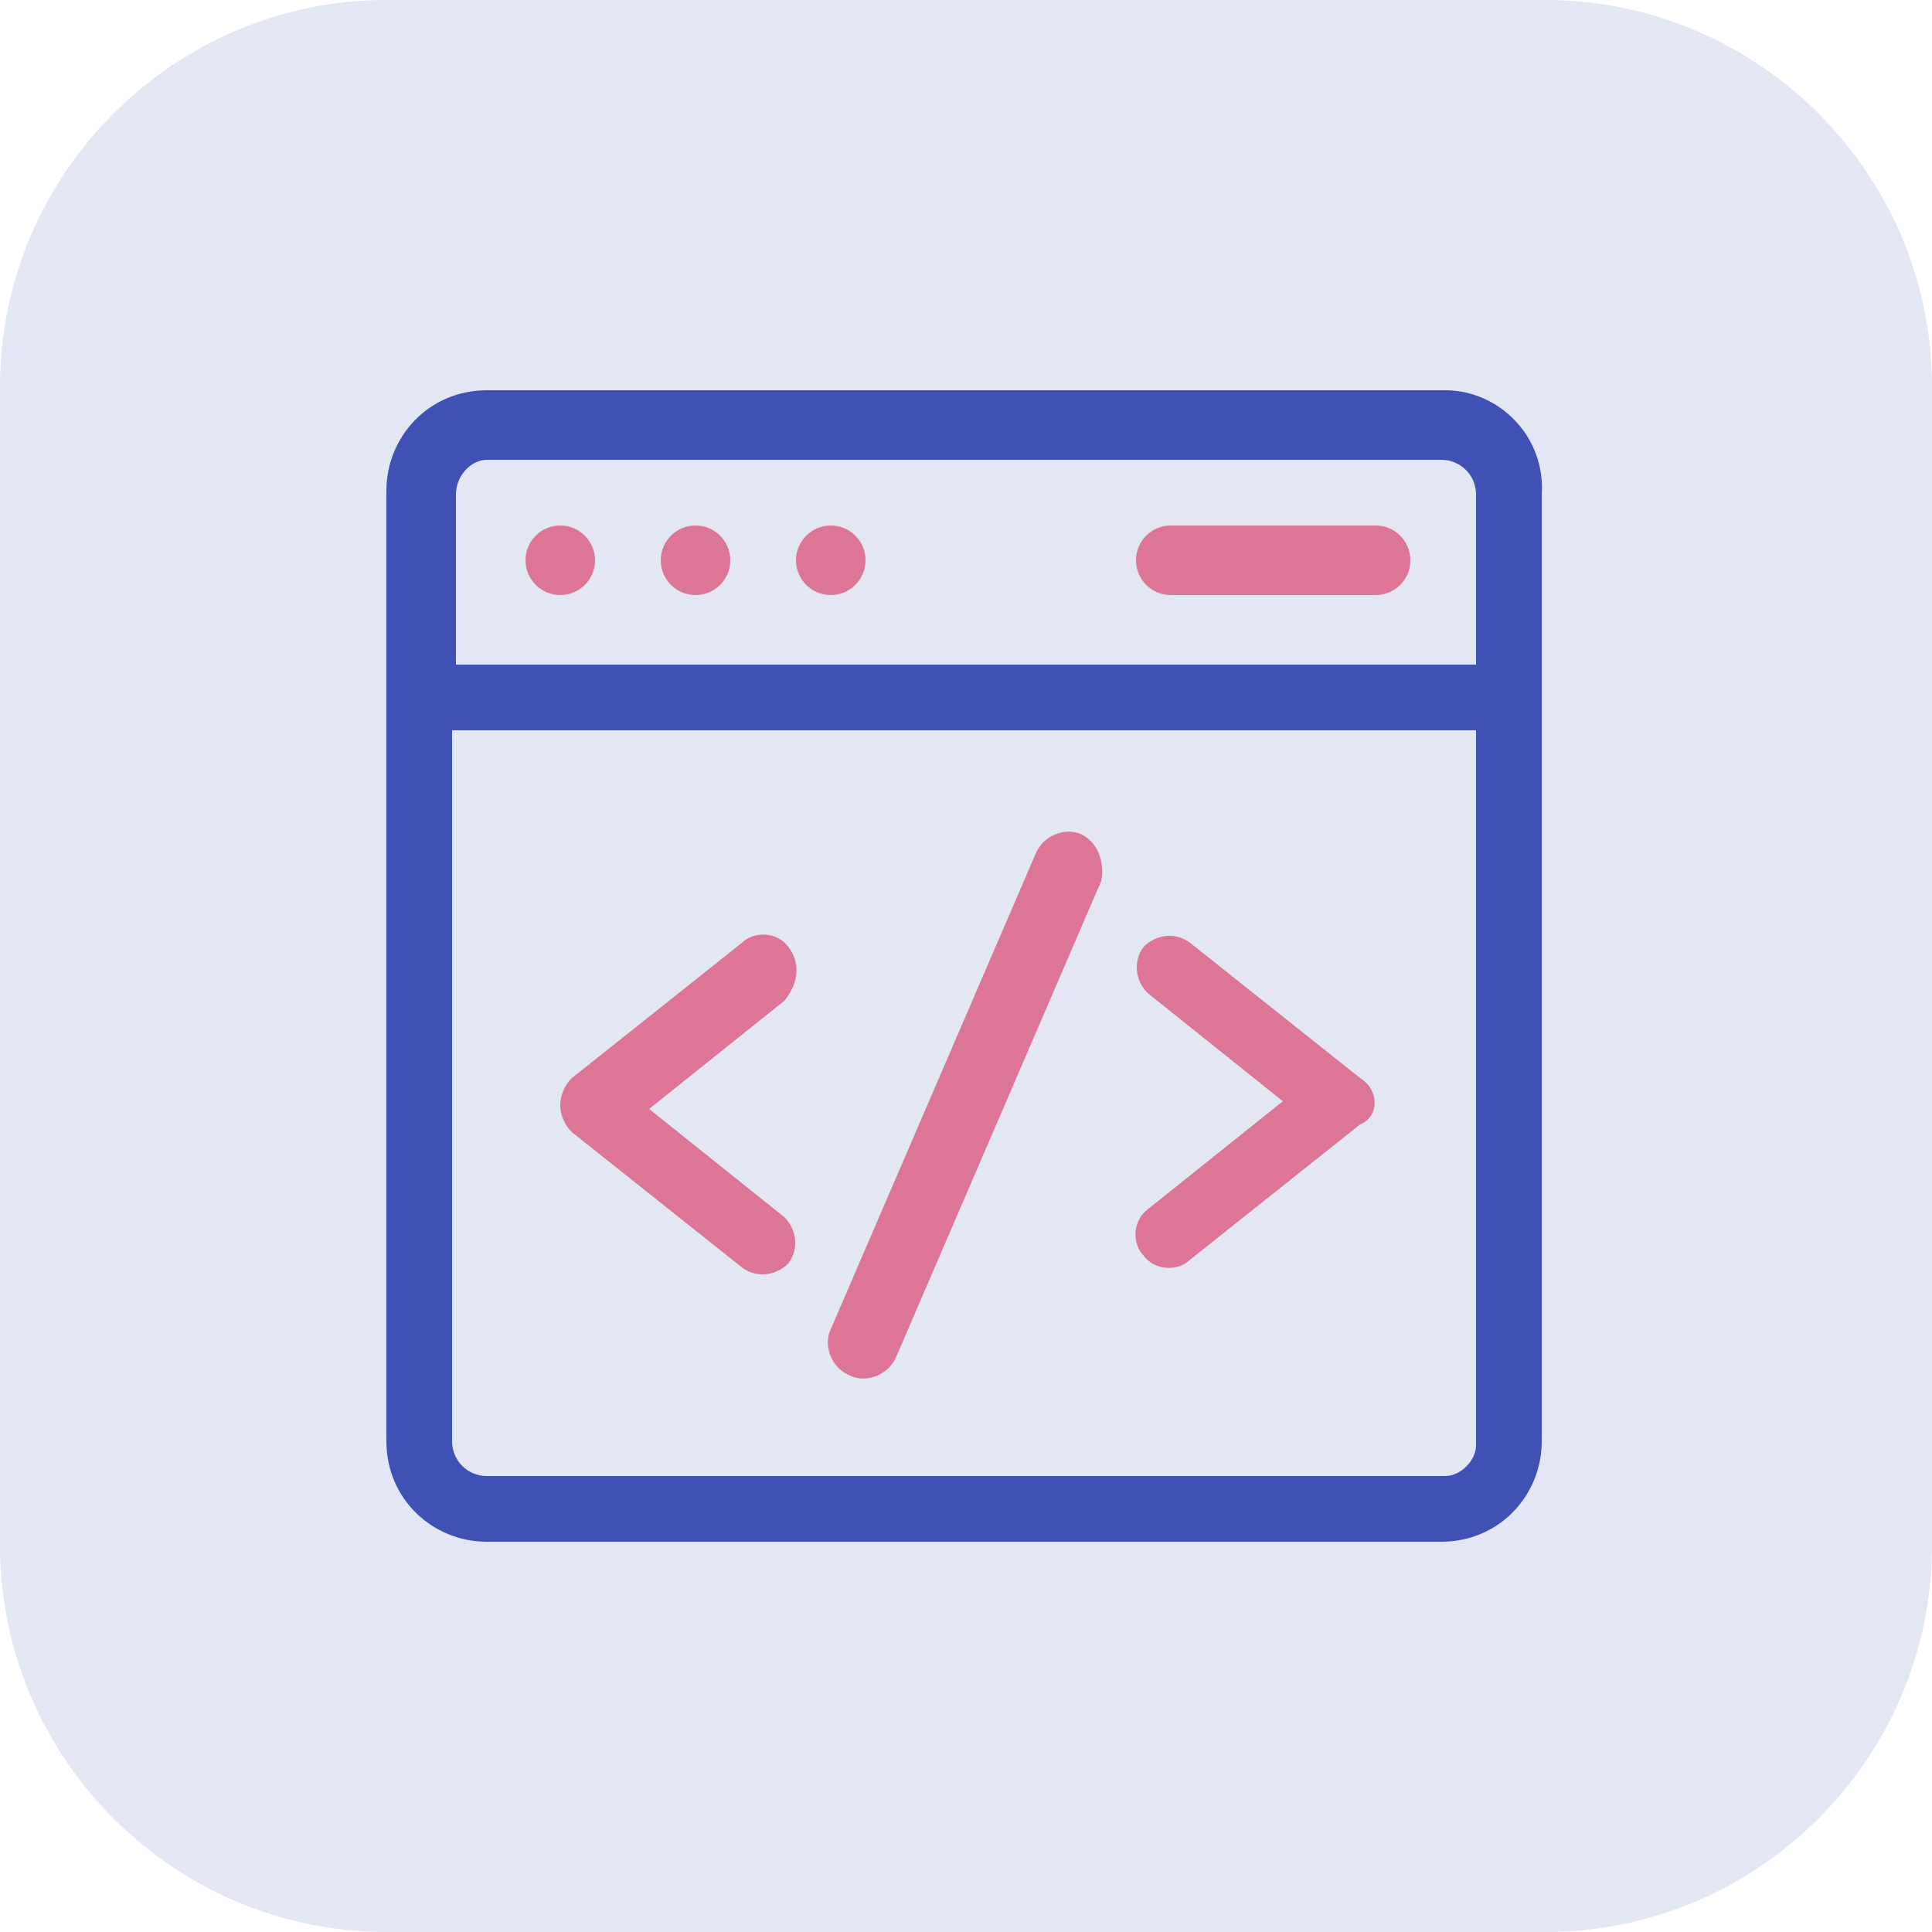
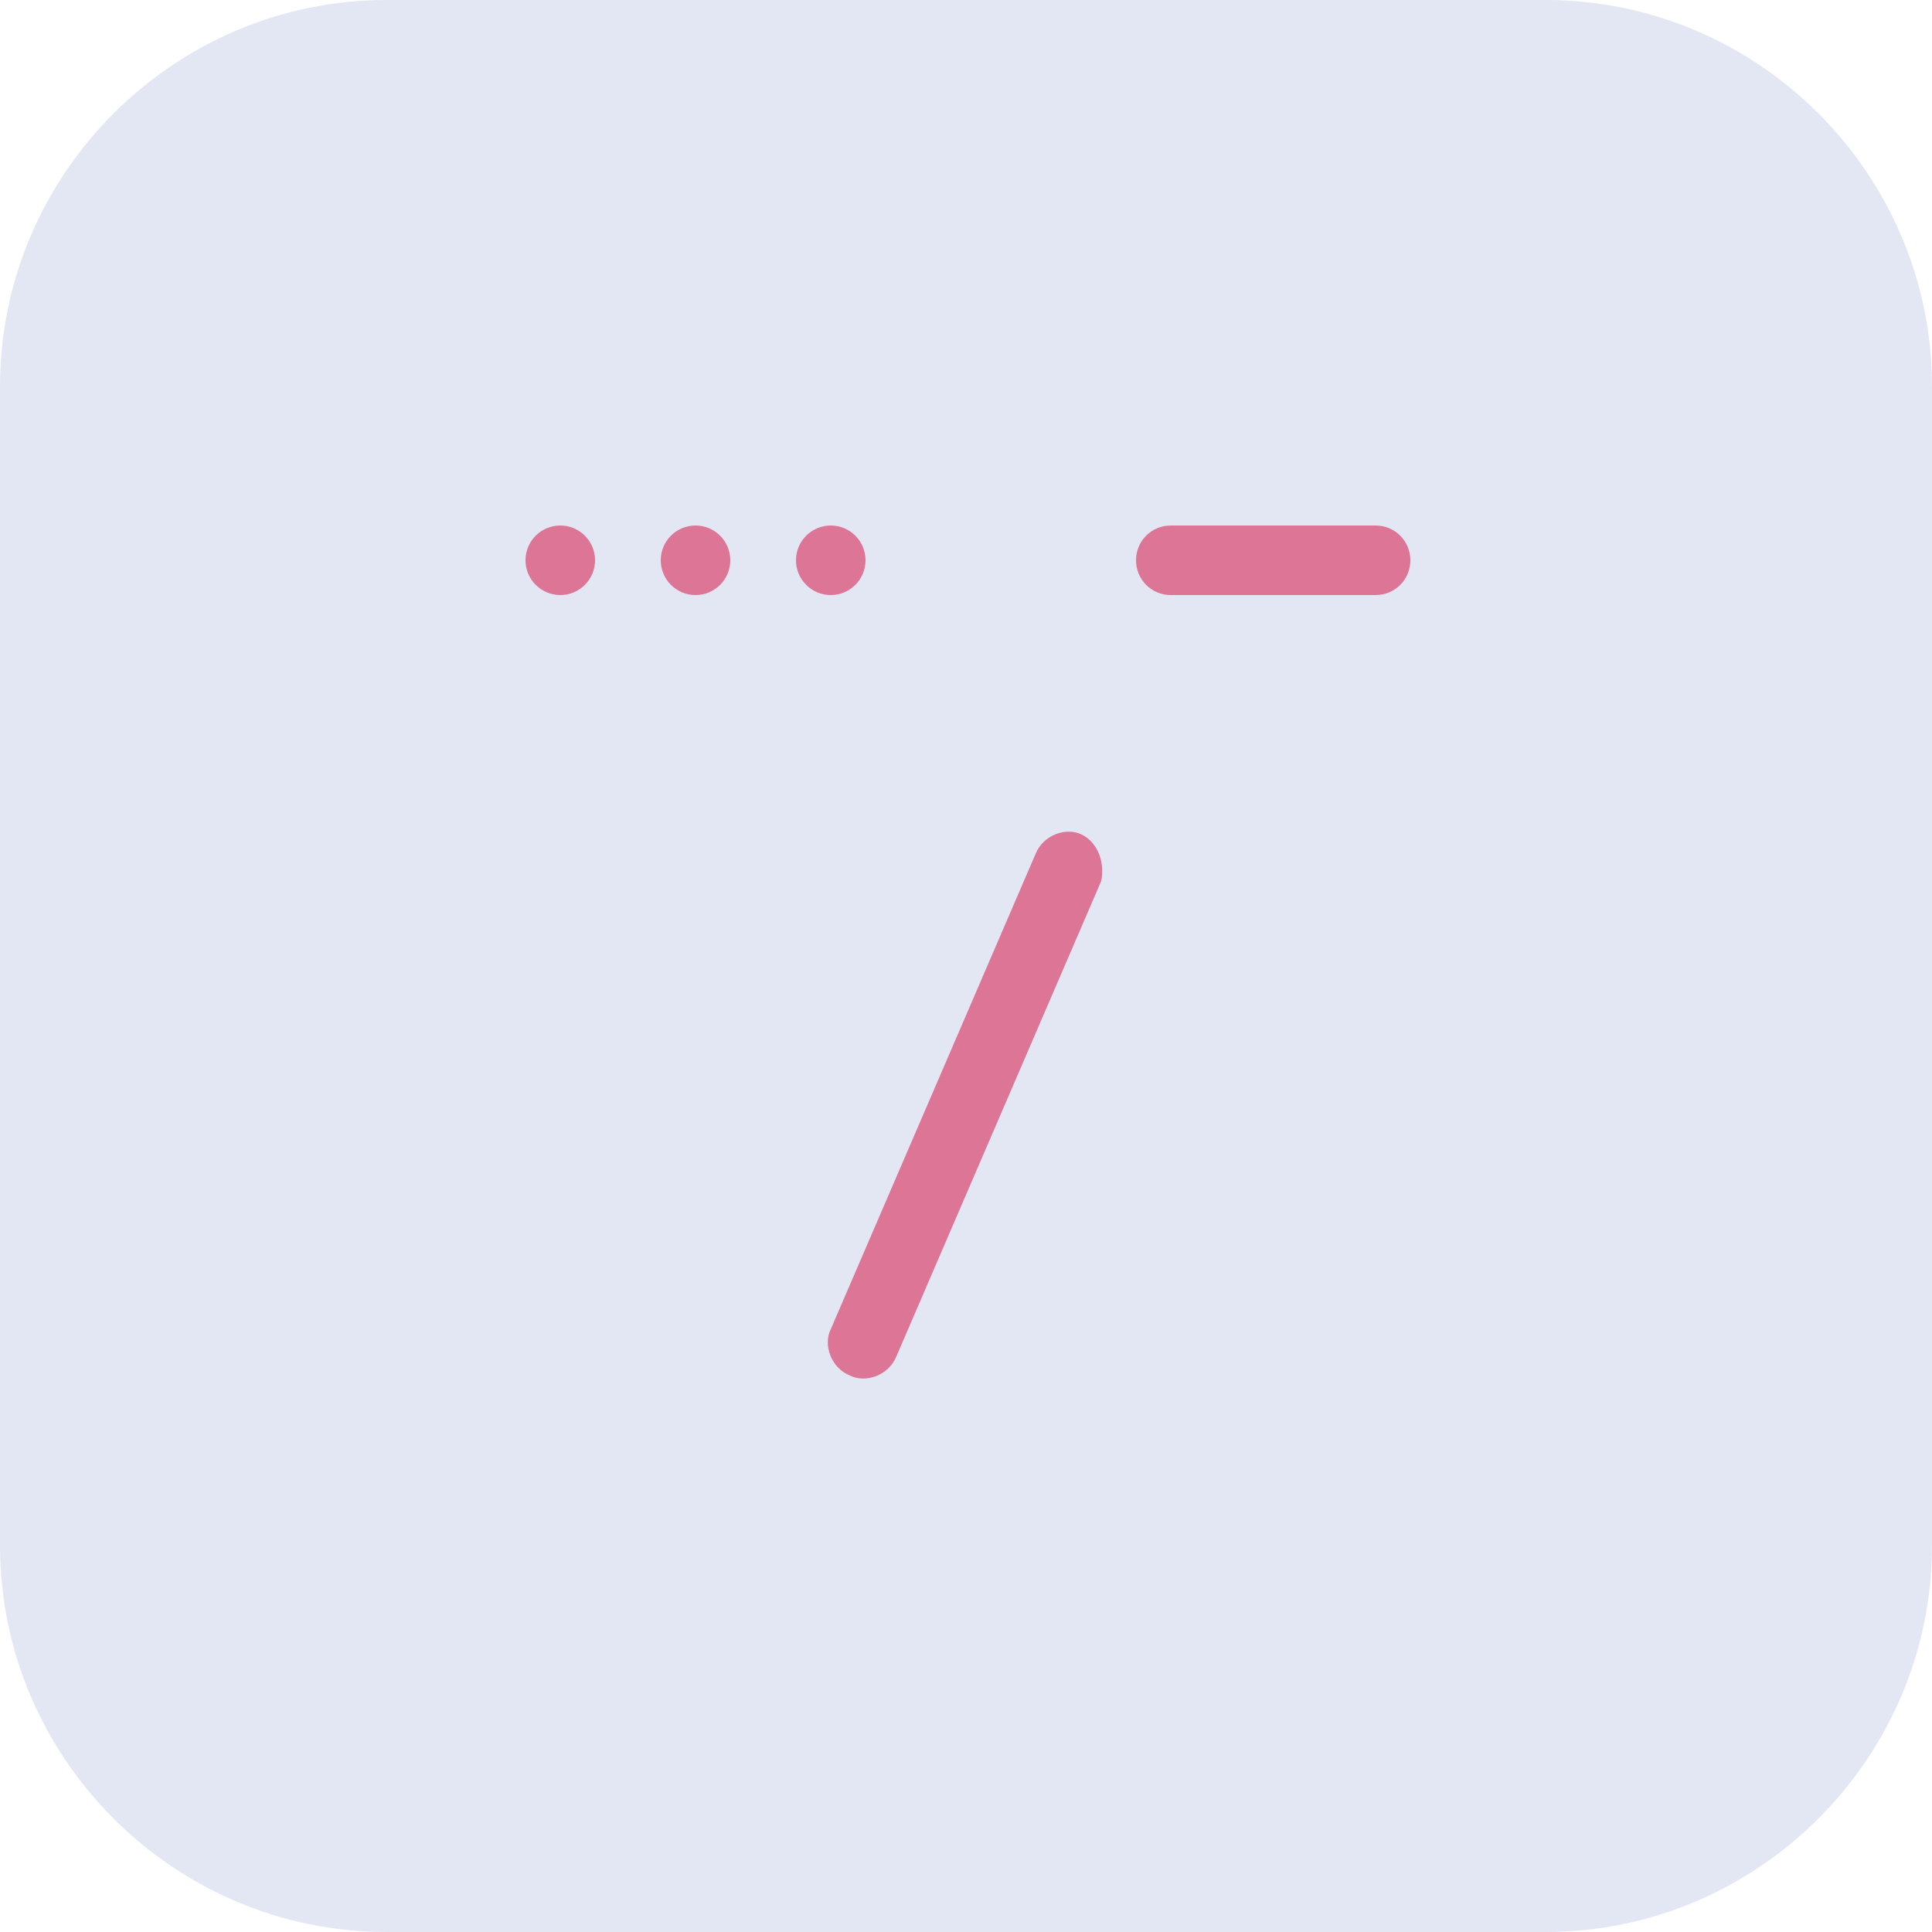
<svg xmlns="http://www.w3.org/2000/svg" width="50" height="50" viewBox="0 0 50 50" fill="none">
  <path d="M40 50H10C4.5 50 0 45.5 0 40V10C0 4.5 4.5 0 10 0H40C45.5 0 50 4.5 50 10V40C50 45.5 45.5 50 40 50Z" fill="#E3E7F4" />
-   <path d="M37.4 10.1H12.6C11.1 10.1 10 11.3 10 12.7V37.3C10 38.8 11.2 39.9 12.6 39.9H37.3C38.8 39.9 39.9 38.7 39.9 37.3V12.8C40 11.3 38.8 10.1 37.4 10.1ZM12.6 11.9H37.3C37.8 11.9 38.2 12.3 38.2 12.8V17.2H11.8V12.8C11.8 12.3 12.2 11.9 12.6 11.9ZM37.4 38.2H12.6C12.1 38.2 11.7 37.8 11.7 37.3V18.9H38.2V37.4C38.2 37.8 37.8 38.2 37.4 38.2Z" fill="#3F51B5" />
  <path d="M28 21.6C27.6 21.4 27 21.6 26.8 22.1L21.5 34.4C21.3 34.8 21.5 35.4 22 35.6C22.4 35.8 23 35.6 23.2 35.1L28.5 22.8C28.6 22.3 28.4 21.8 28 21.6Z" fill="#DD7596" />
-   <path d="M20.4 24.5C20.1 24.1 19.5 24.1 19.2 24.4L14.8 27.9C14.4 28.3 14.4 28.9 14.8 29.3L19.2 32.8C19.6 33.1 20.1 33 20.4 32.7C20.7 32.3 20.6 31.8 20.3 31.5L16.8 28.7L20.3 25.9C20.7 25.4 20.7 24.9 20.4 24.5Z" fill="#DD7596" />
-   <path d="M35.2 27.9L30.8 24.4C30.4 24.1 29.9 24.2 29.6 24.5C29.3 24.9 29.4 25.4 29.7 25.7L33.2 28.5L29.7 31.3C29.3 31.6 29.3 32.2 29.6 32.5C29.9 32.9 30.5 32.9 30.8 32.6L35.2 29.1C35.7 28.9 35.7 28.2 35.2 27.9Z" fill="#DD7596" />
  <path d="M14.5 15.4C14.997 15.4 15.4 14.997 15.4 14.5C15.4 14.003 14.997 13.6 14.5 13.6C14.003 13.6 13.6 14.003 13.6 14.5C13.6 14.997 14.003 15.4 14.5 15.4Z" fill="#DD7596" />
  <path d="M18 15.4C18.497 15.4 18.9 14.997 18.9 14.5C18.9 14.003 18.497 13.6 18 13.6C17.503 13.6 17.1 14.003 17.1 14.5C17.1 14.997 17.503 15.4 18 15.4Z" fill="#DD7596" />
  <path d="M21.5 15.4C21.997 15.4 22.4 14.997 22.4 14.5C22.4 14.003 21.997 13.6 21.5 13.6C21.003 13.6 20.6 14.003 20.6 14.5C20.6 14.997 21.003 15.4 21.5 15.4Z" fill="#DD7596" />
  <path d="M30.3 15.4H35.6C36.1 15.4 36.5 15 36.5 14.5C36.5 14 36.1 13.6 35.6 13.6H30.3C29.8 13.6 29.4 14 29.4 14.5C29.4 15 29.8 15.4 30.3 15.4Z" fill="#DD7596" />
</svg>